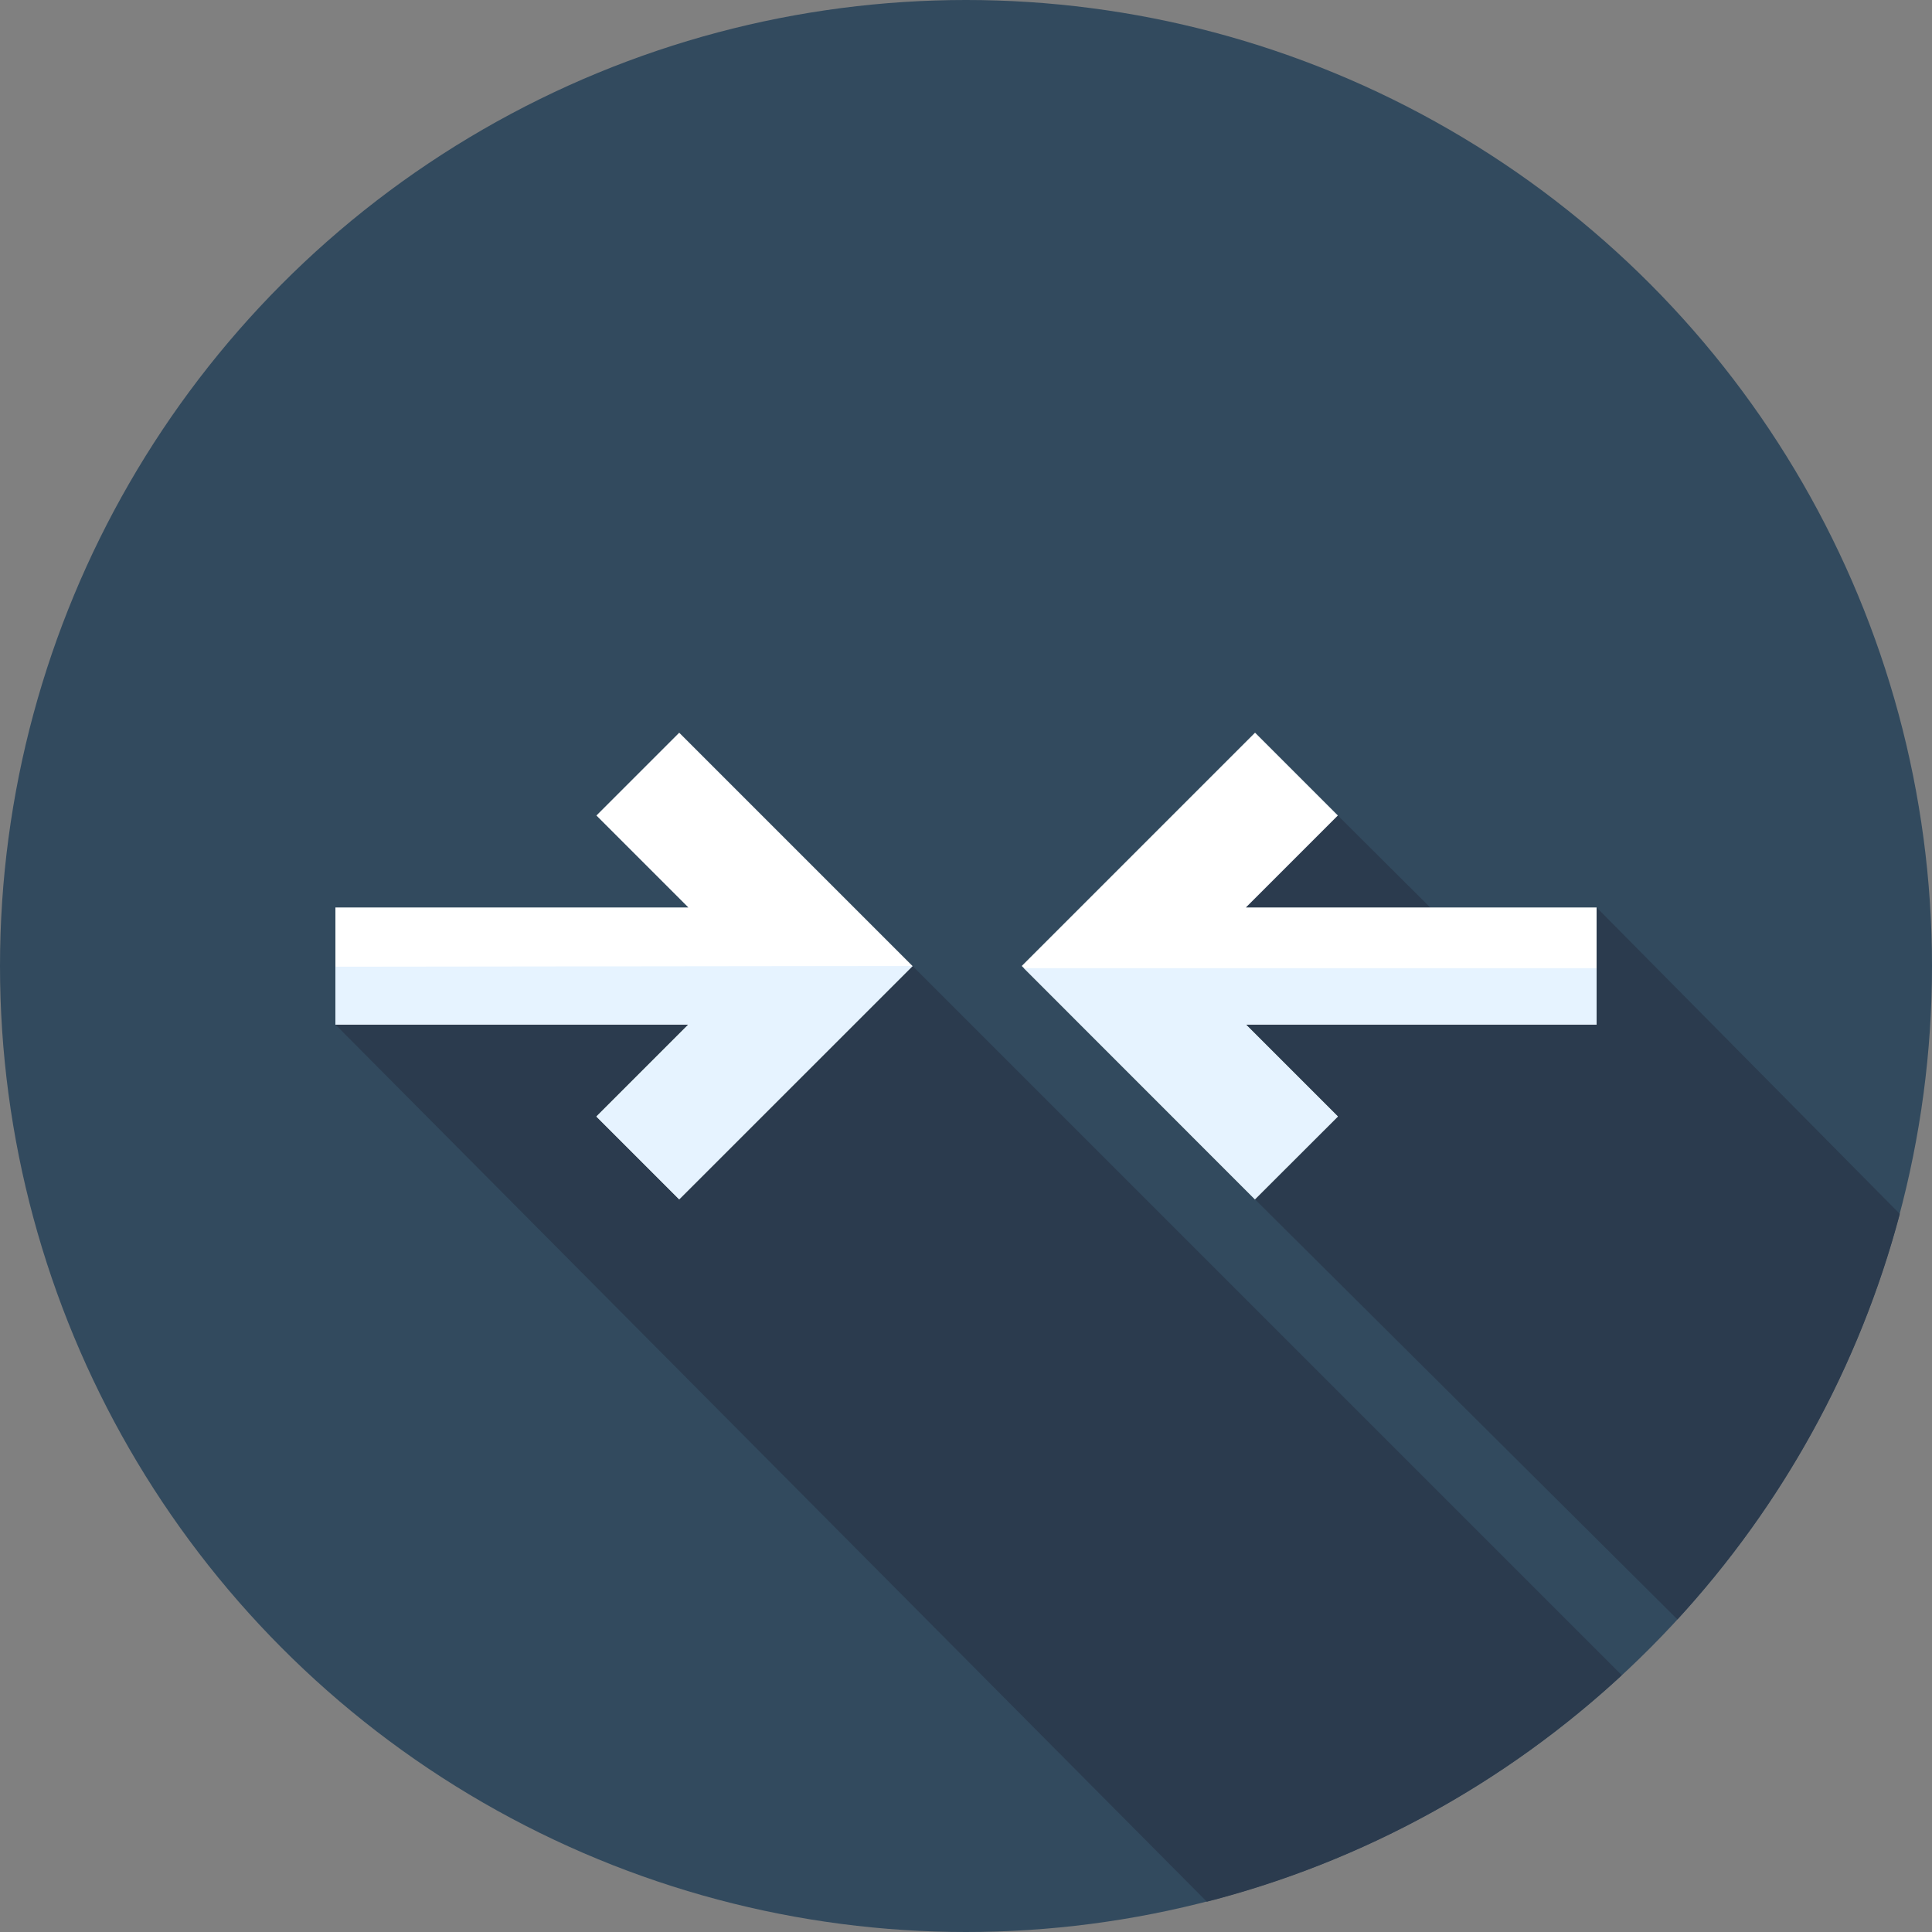
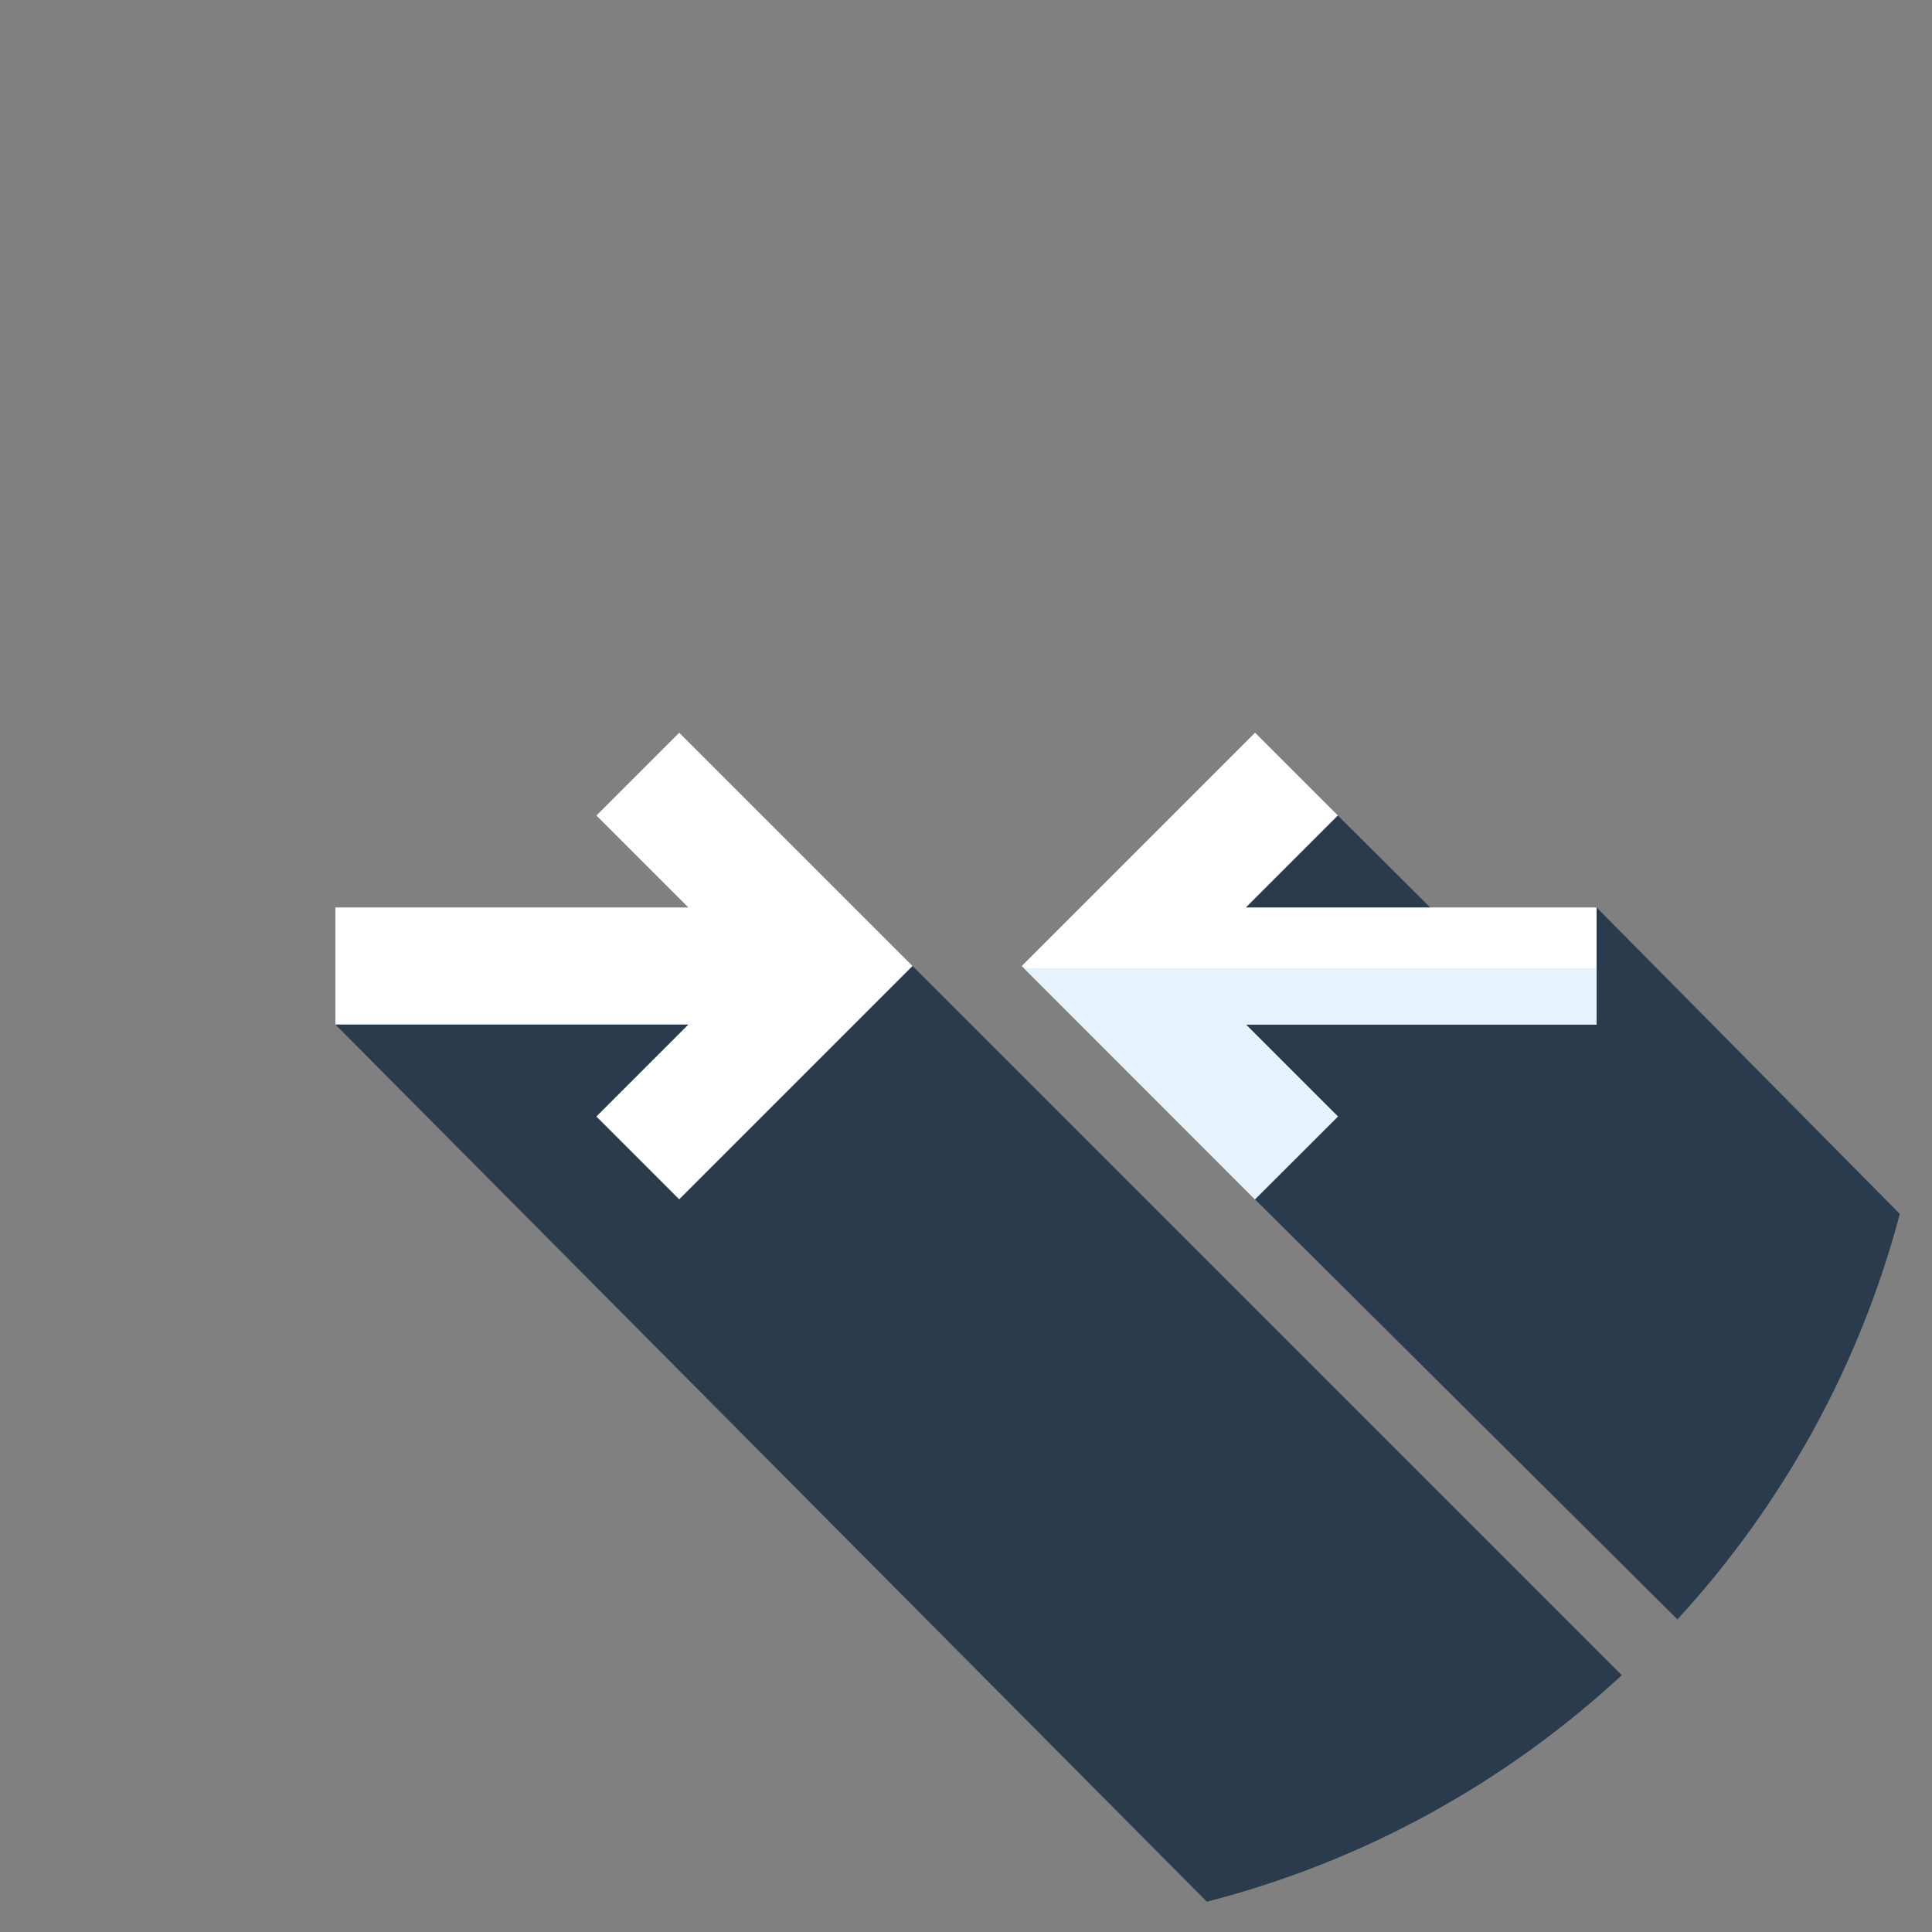
<svg xmlns="http://www.w3.org/2000/svg" height="800px" width="800px" version="1.1" id="Layer_1" viewBox="0 0 512 512" xml:space="preserve">
  <rect x="0" y="0" width="512" height="512" fill="#808080" stroke="none" />
-   <circle style="fill:#324A5E;" cx="256" cy="256" r="256" />
  <g>
    <path style="fill:#2B3B4E;" d="M444.535,429.161c27.638-30.075,48.166-66.779,58.939-107.456l-80.36-81.22l-18.822,25.176   l-49.75-49.547l-37.054,22.647l15.084,79.06L444.535,429.161z" />
    <path style="fill:#2B3B4E;" d="M429.794,443.945L241.852,256.003l-69.92-2.907l-83.044,18.418l230.945,232.46   C361.546,493.27,399.139,472.305,429.794,443.945z" />
  </g>
  <g>
    <polygon style="fill:#FFFFFF;" points="423.114,240.485 330.171,240.485 354.544,216.112 332.602,194.17 270.774,255.997    332.572,317.821 354.544,295.879 330.18,271.515 423.114,271.515  " />
    <polygon style="fill:#FFFFFF;" points="158.056,216.119 182.42,240.485 88.888,240.485 88.888,271.515 182.427,271.515    158.055,295.888 179.996,317.83 241.824,256.003 179.998,194.177  " />
  </g>
  <g>
    <polygon style="fill:#E6F3FF;" points="423.114,256.574 271.353,256.574 332.572,317.821 354.544,295.879 330.18,271.515    423.114,271.515  " />
-     <polygon style="fill:#E6F3FF;" points="88.888,256.186 88.888,271.515 182.427,271.515 158.055,295.888 179.996,317.83    241.852,256.003  " />
  </g>
</svg>